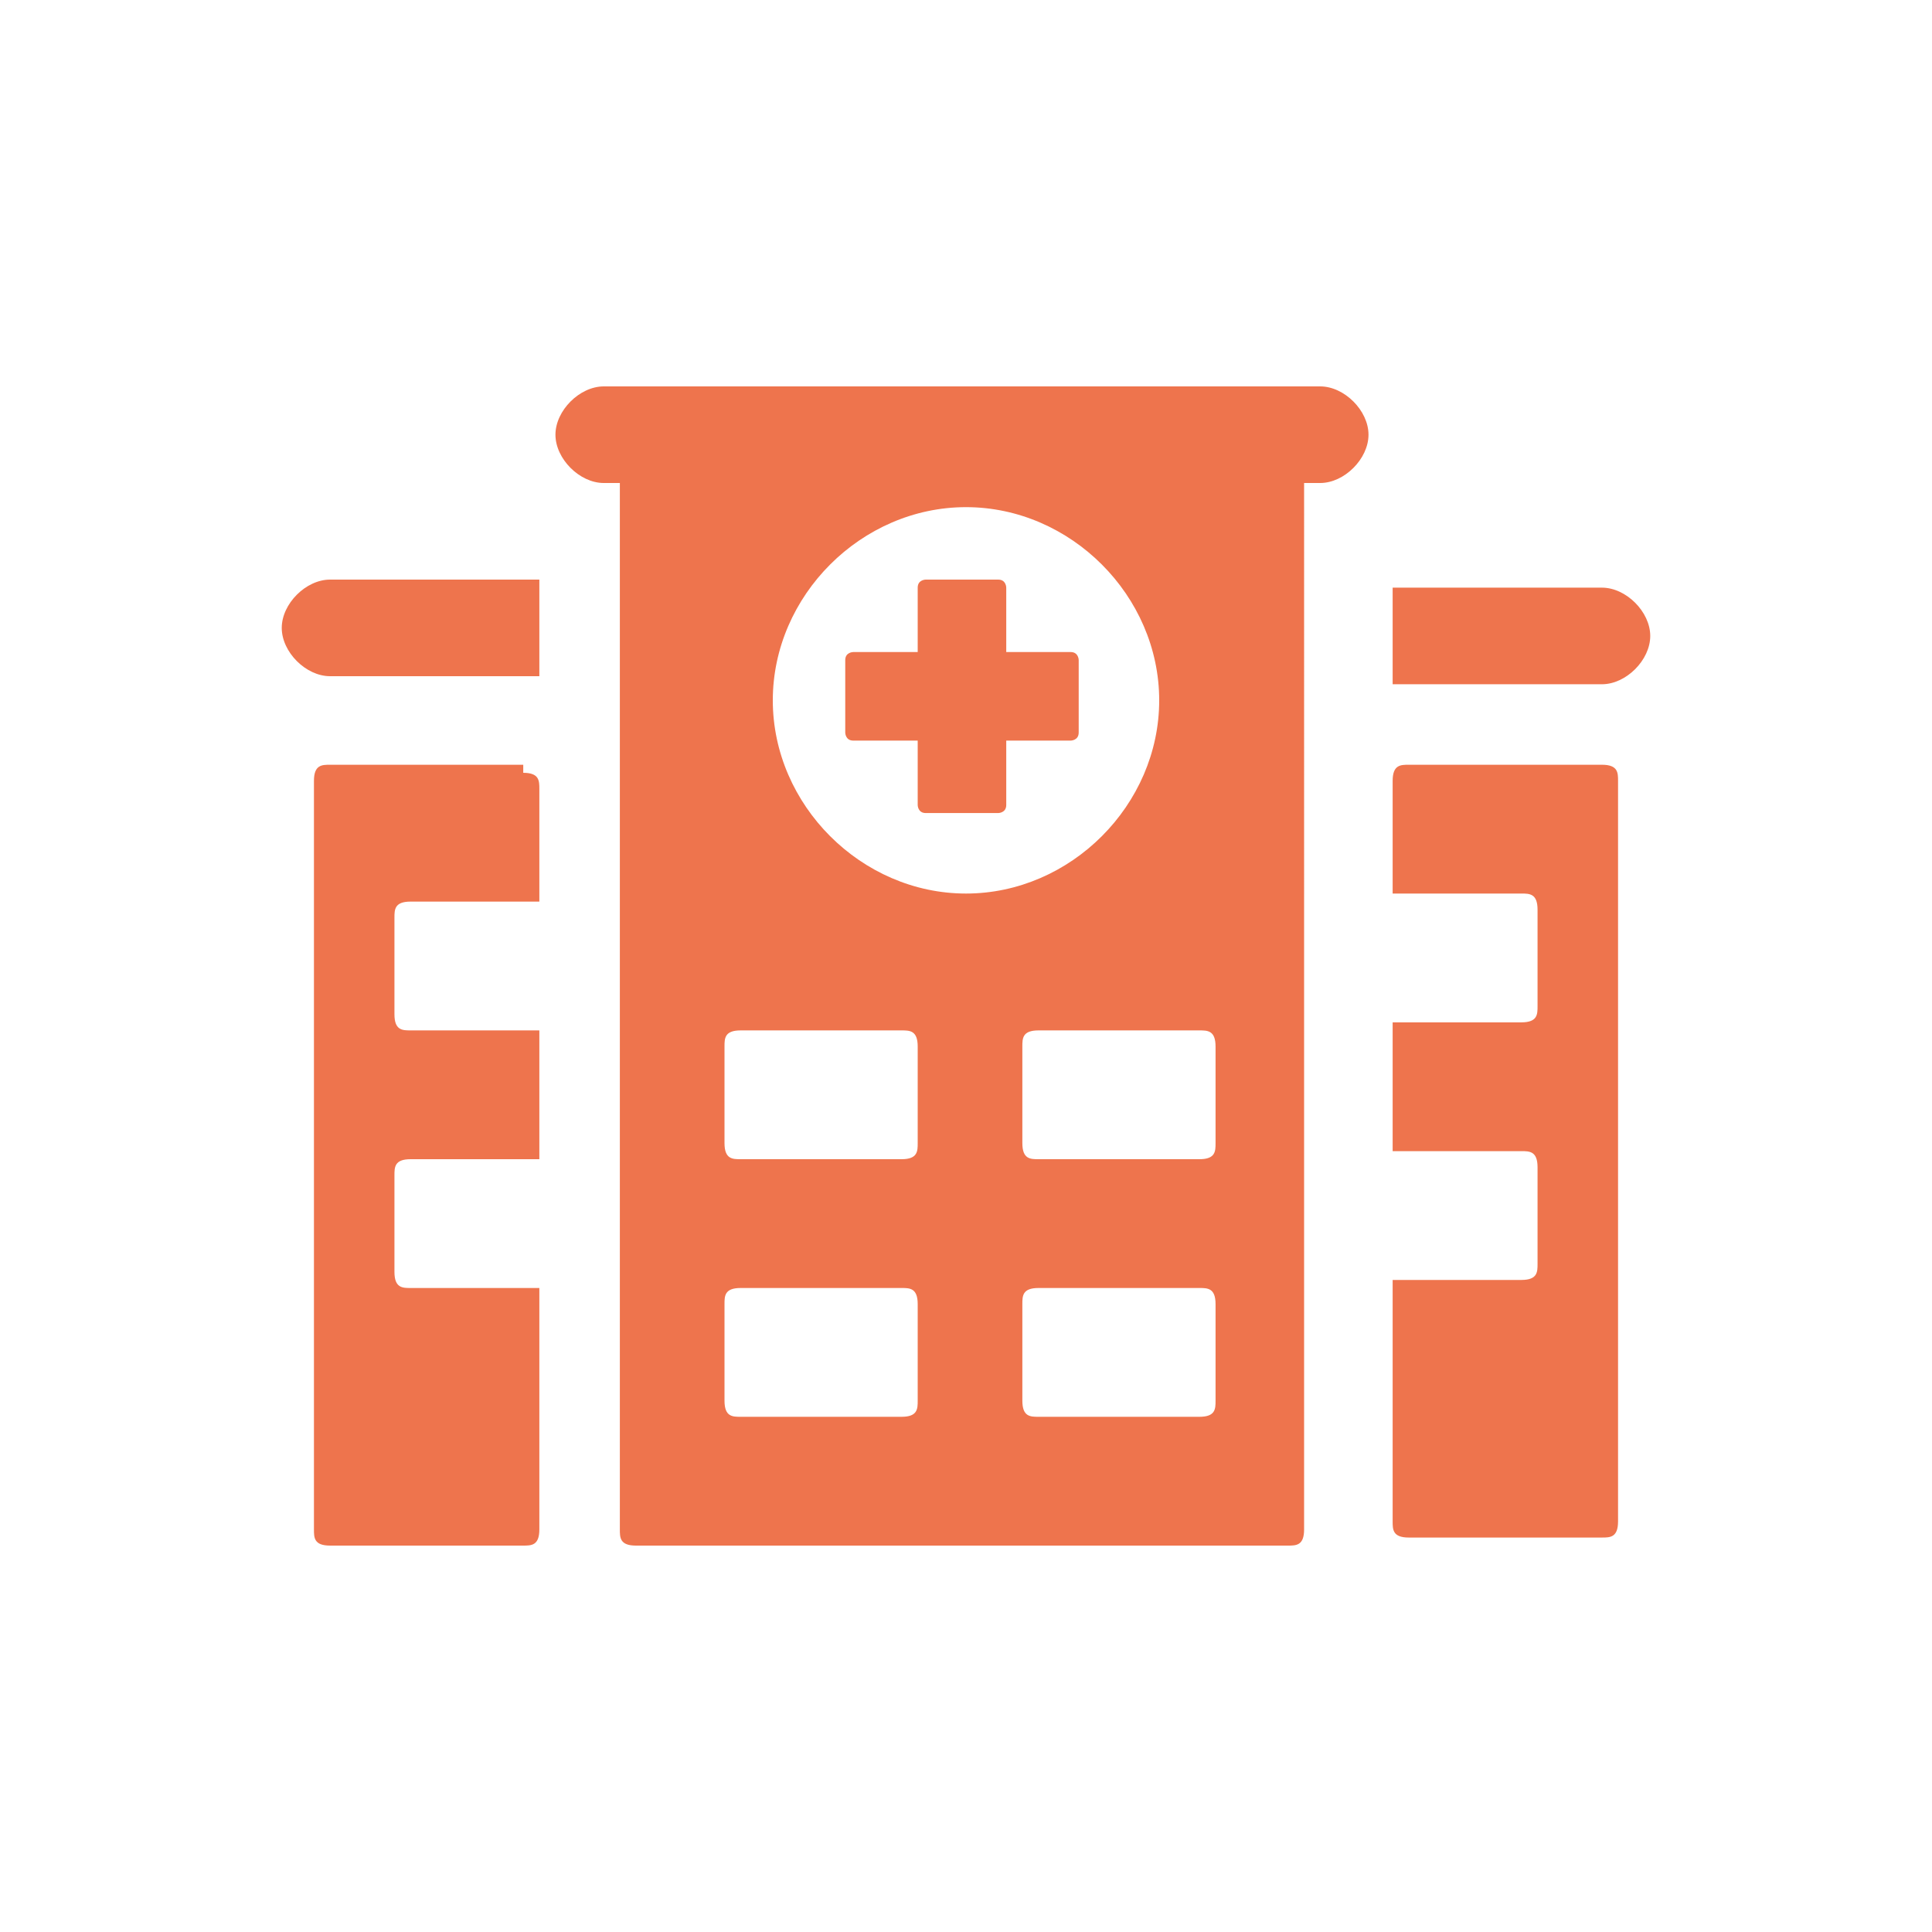
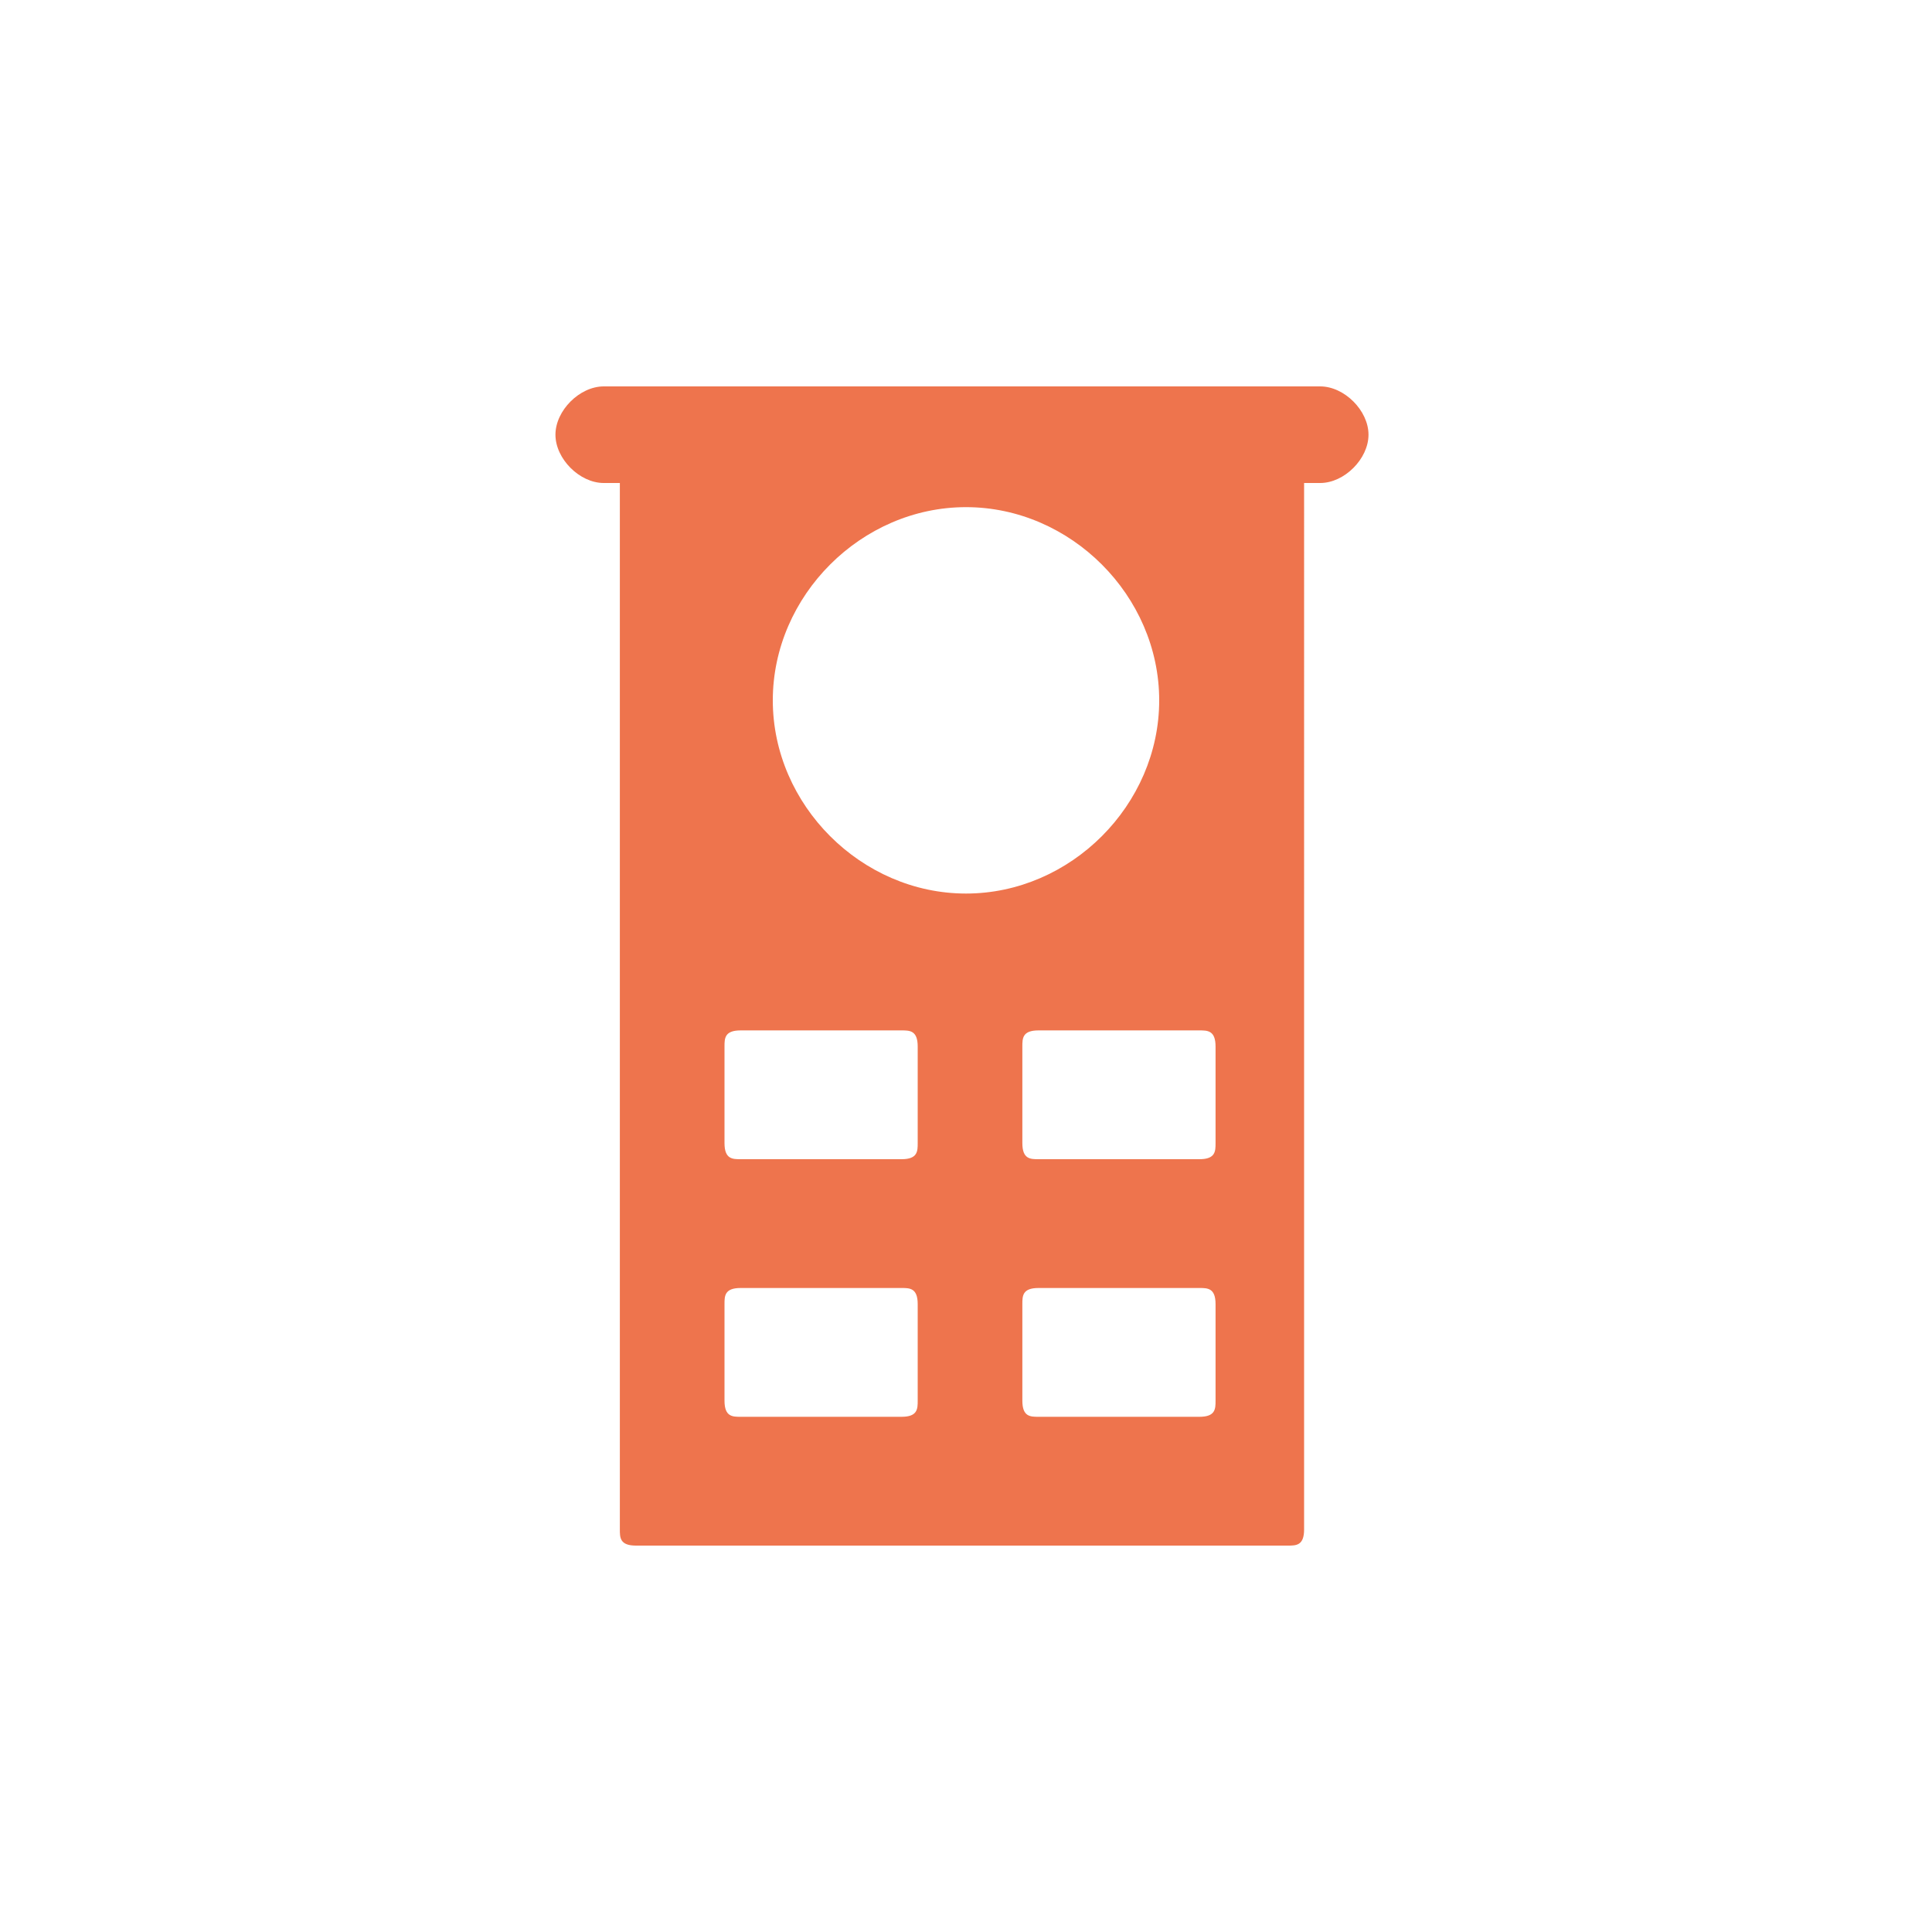
<svg xmlns="http://www.w3.org/2000/svg" id="Network_Hospital" width="24" height="24" viewBox="0 0 24 24">
  <defs>
    <style>.cls-1{fill:#ee744d;}</style>
  </defs>
  <path class="cls-1" d="M16.5,4.8H7.5c-.3,0-.6,.3-.6,.6s.3,.6,.6,.6h.2v13c0,.1,0,.2,.2,.2h8.1c.1,0,.2,0,.2-.2V6h.2c.3,0,.6-.3,.6-.6s-.3-.6-.6-.6Zm-5.1,12.6c0,.1,0,.2-.2,.2h-2c-.1,0-.2,0-.2-.2v-1.2c0-.1,0-.2,.2-.2h2c.1,0,.2,0,.2,.2v1.2Zm0-3.2c0,.1,0,.2-.2,.2h-2c-.1,0-.2,0-.2-.2v-1.2c0-.1,0-.2,.2-.2h2c.1,0,.2,0,.2,.2v1.2Zm-1.8-5.5c0-1.3,1.1-2.4,2.4-2.4s2.4,1.1,2.4,2.4-1.1,2.4-2.4,2.4-2.4-1.1-2.4-2.4Zm5.5,8.7c0,.1,0,.2-.2,.2h-2c-.1,0-.2,0-.2-.2v-1.2c0-.1,0-.2,.2-.2h2c.1,0,.2,0,.2,.2v1.2Zm0-3.2c0,.1,0,.2-.2,.2h-2c-.1,0-.2,0-.2-.2v-1.2c0-.1,0-.2,.2-.2h2c.1,0,.2,0,.2,.2v1.2Z" />
-   <path class="cls-1" d="M3.5,7.8c0,.3,.3,.6,.6,.6h2.6v-1.2h-2.6c-.3,0-.6,.3-.6,.6Zm9.8,.3h-.8v-.8c0,0,0-.1-.1-.1h-.9c0,0-.1,0-.1,.1v.8h-.8c0,0-.1,0-.1,.1v.9c0,0,0,.1,.1,.1h.8v.8c0,0,0,.1,.1,.1h.9c0,0,.1,0,.1-.1v-.8h.8c0,0,.1,0,.1-.1v-.9c0,0,0-.1-.1-.1Zm-6.8,1.4h-2.4c-.1,0-.2,0-.2,.2v9.3c0,.1,0,.2,.2,.2h2.4c.1,0,.2,0,.2-.2v-3h-1.6c-.1,0-.2,0-.2-.2v-1.2c0-.1,0-.2,.2-.2h1.6v-1.6h-1.6c-.1,0-.2,0-.2-.2v-1.2c0-.1,0-.2,.2-.2h1.6v-1.4c0-.1,0-.2-.2-.2Zm13.4-2.2h-2.6v1.2h2.6c.3,0,.6-.3,.6-.6s-.3-.6-.6-.6Zm0,2.2h-2.4c-.1,0-.2,0-.2,.2v1.4h1.6c.1,0,.2,0,.2,.2v1.2c0,.1,0,.2-.2,.2h-1.6v1.6h1.6c.1,0,.2,0,.2,.2v1.2c0,.1,0,.2-.2,.2h-1.6v3c0,.1,0,.2,.2,.2h2.4c.1,0,.2,0,.2-.2V9.7c0-.1,0-.2-.2-.2Z" />
</svg>